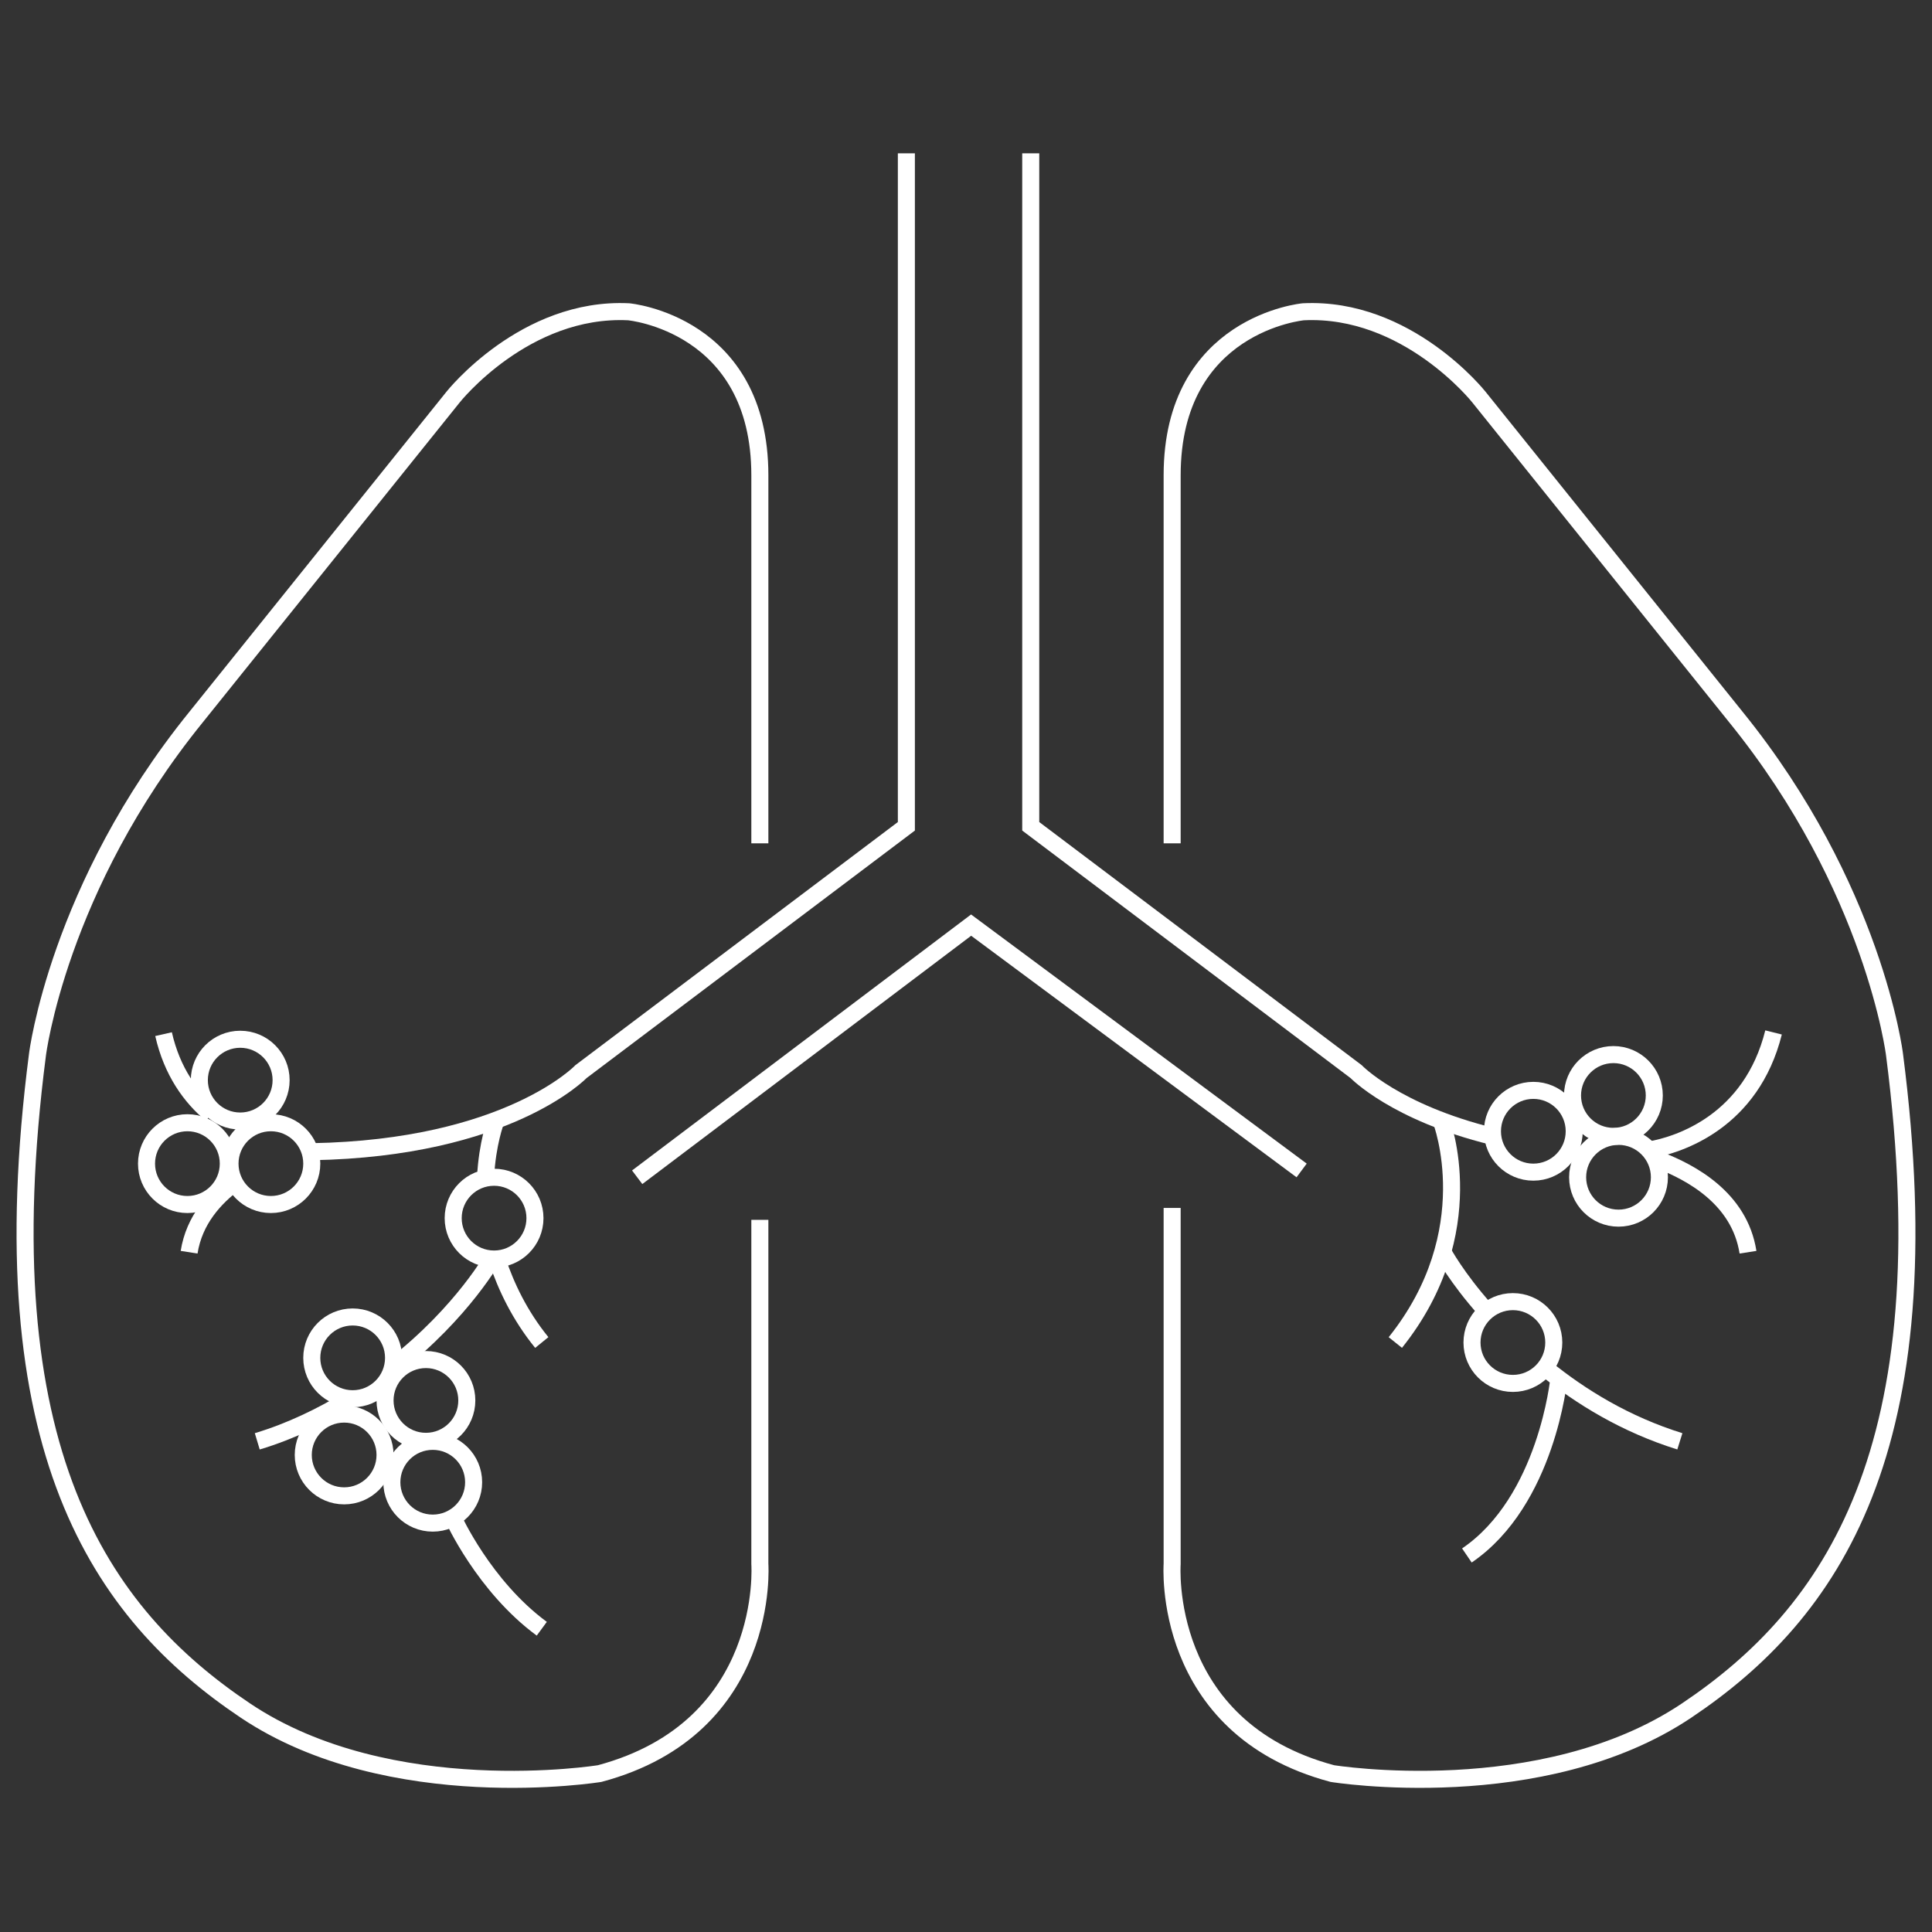
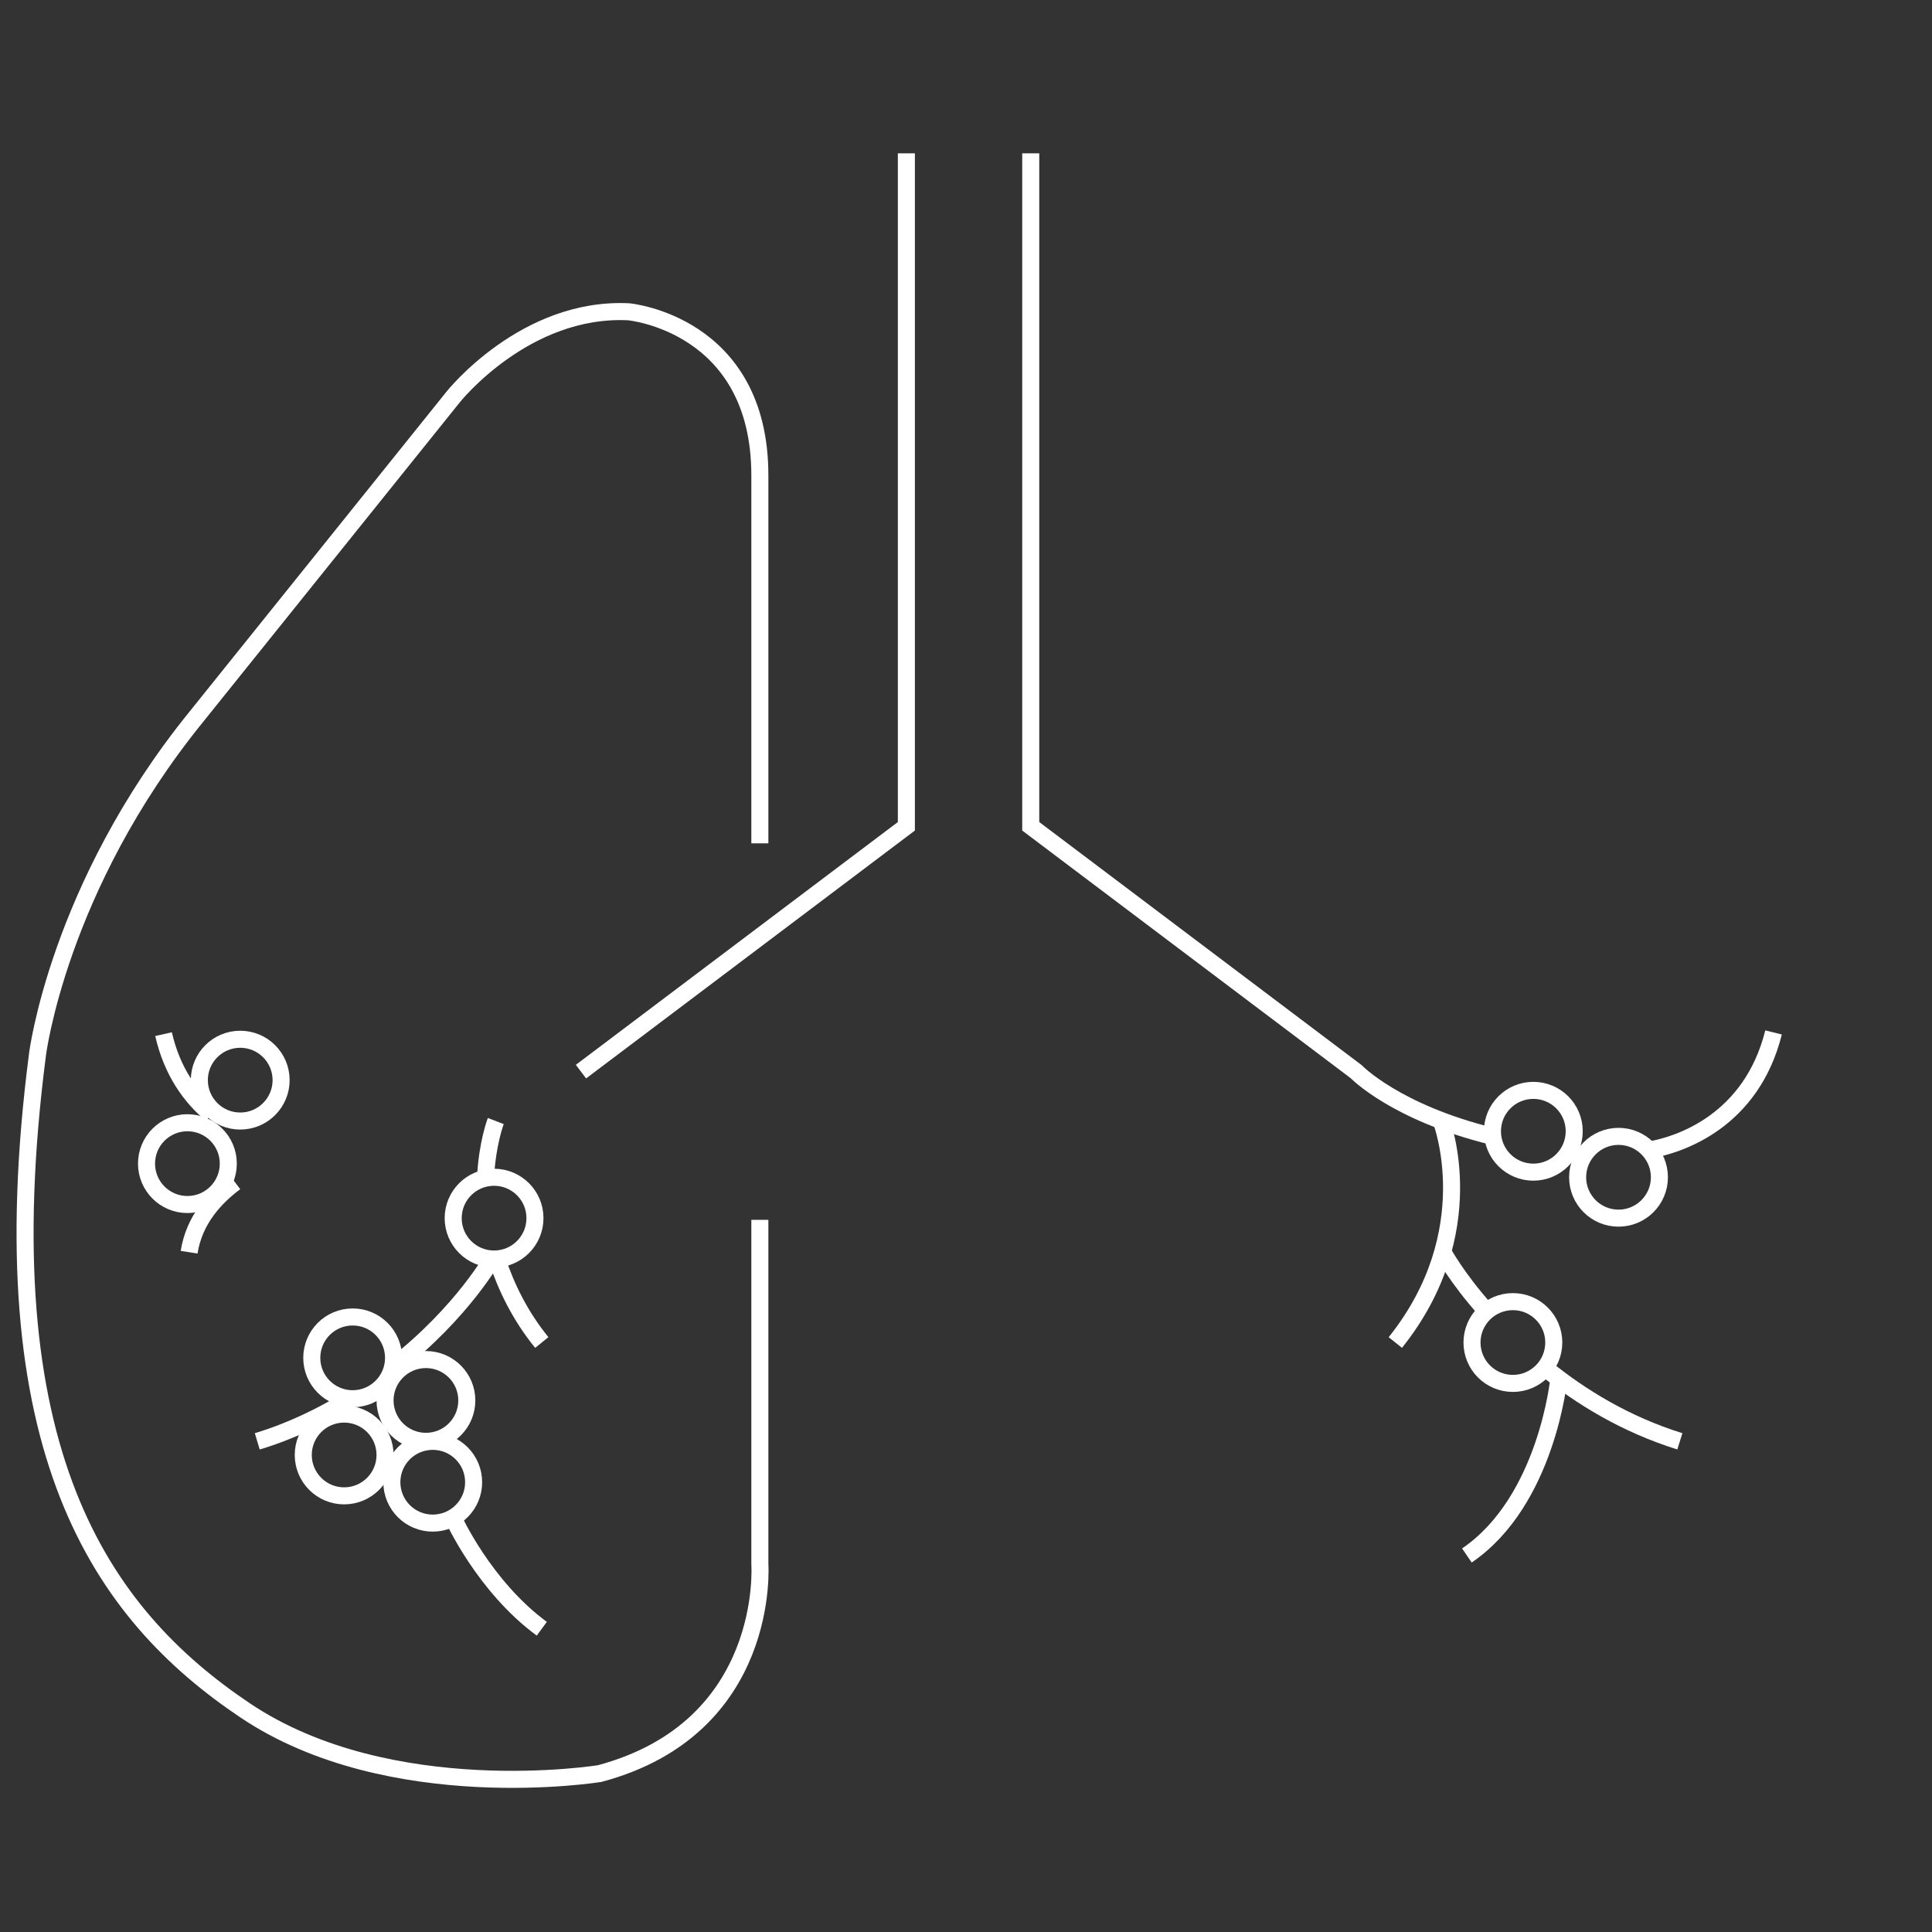
<svg xmlns="http://www.w3.org/2000/svg" id="Layer_1" version="1.1" viewBox="0 0 113.4 113.4">
  <rect x="0" y="0" width="113.4" height="113.4" fill="#333333" stroke="none" />
  <defs>
    <style>
      .st0 {
        fill: none;
        stroke: #fff;
        stroke-miterlimit: 10;
      }
    </style>
  </defs>
  <circle class="st0" cx="14.1" cy="63.4" r="2.4" />
  <circle class="st0" cx="11" cy="68.3" r="2.4" />
-   <circle class="st0" cx="15.9" cy="68.3" r="2.4" />
  <circle class="st0" cx="29" cy="71.5" r="2.4" />
  <circle class="st0" cx="25" cy="82.2" r="2.4" />
  <circle class="st0" cx="20.2" cy="85.4" r="2.4" />
  <circle class="st0" cx="20.7" cy="79.7" r="2.4" />
  <circle class="st0" cx="25.4" cy="87" r="2.4" />
  <path class="st0" d="M26.6,89.1s1.8,4,5.2,6.5" />
  <circle class="st0" cx="90" cy="66.4" r="2.4" />
  <circle class="st0" cx="95" cy="69.1" r="2.4" />
-   <circle class="st0" cx="94.7" cy="64.3" r="2.4" />
  <circle class="st0" cx="88.8" cy="78.8" r="2.4" />
  <g>
    <path class="st0" d="M12.4,65.4c-1.2-1-2.3-2.5-2.8-4.7" />
-     <path class="st0" d="M53.2,9v39.5l-19.1,14.4s-4.3,4.5-15.8,4.7" />
+     <path class="st0" d="M53.2,9v39.5l-19.1,14.4" />
    <path class="st0" d="M29.2,74c.5,1.5,1.3,3.2,2.6,4.8" />
    <path class="st0" d="M29.1,65.8s-.5,1.3-.6,3.3" />
    <path class="st0" d="M20.4,82.2c-1.5.9-3.3,1.8-5.3,2.4" />
    <path class="st0" d="M29,73.7s-1.8,3.3-5.9,6.5" />
    <path class="st0" d="M13.8,69.4c-1.2.9-2.4,2.2-2.7,4.1" />
    <path class="st0" d="M96.8,67.5c1.8-.3,6-1.7,7.3-6.9" />
    <path class="st0" d="M60.5,9v39.5s19.1,14.4,19.1,14.4c0,0,2.3,2.4,8,3.8" />
    <path class="st0" d="M84.6,65.8s2.5,6.5-2.7,13" />
    <path class="st0" d="M90.7,80.3c2.1,1.7,4.7,3.3,7.9,4.3" />
    <path class="st0" d="M84.7,73.5s.8,1.5,2.5,3.4" />
    <path class="st0" d="M91.5,80.9s-.7,7.2-5.4,10.4" />
-     <path class="st0" d="M97.4,68.1c1.8.7,4.7,2.2,5.2,5.4" />
-     <polyline class="st0" points="37.4 69.1 57 54.3 76.4 68.7" />
    <path class="st0" d="M44.6,71.6v20.2s.7,9.6-9.4,12.3c0,0-12.3,2-20.8-3.7-8.5-5.7-15.2-15.3-12.2-38.5,0,0,1.2-9.8,9.3-19.8l15.1-18.8s4.2-5.3,10.3-5c0,0,7.7.7,7.7,9.6v21.6" />
-     <path class="st0" d="M68.8,70.9v20.9s-.7,9.6,9.4,12.3c0,0,12.3,2,20.8-3.7,8.5-5.7,15.2-15.3,12.2-38.5,0,0-1.2-9.8-9.3-19.8l-15.1-18.8s-4.2-5.3-10.3-5c0,0-7.7.7-7.7,9.6v21.6" />
  </g>
</svg>